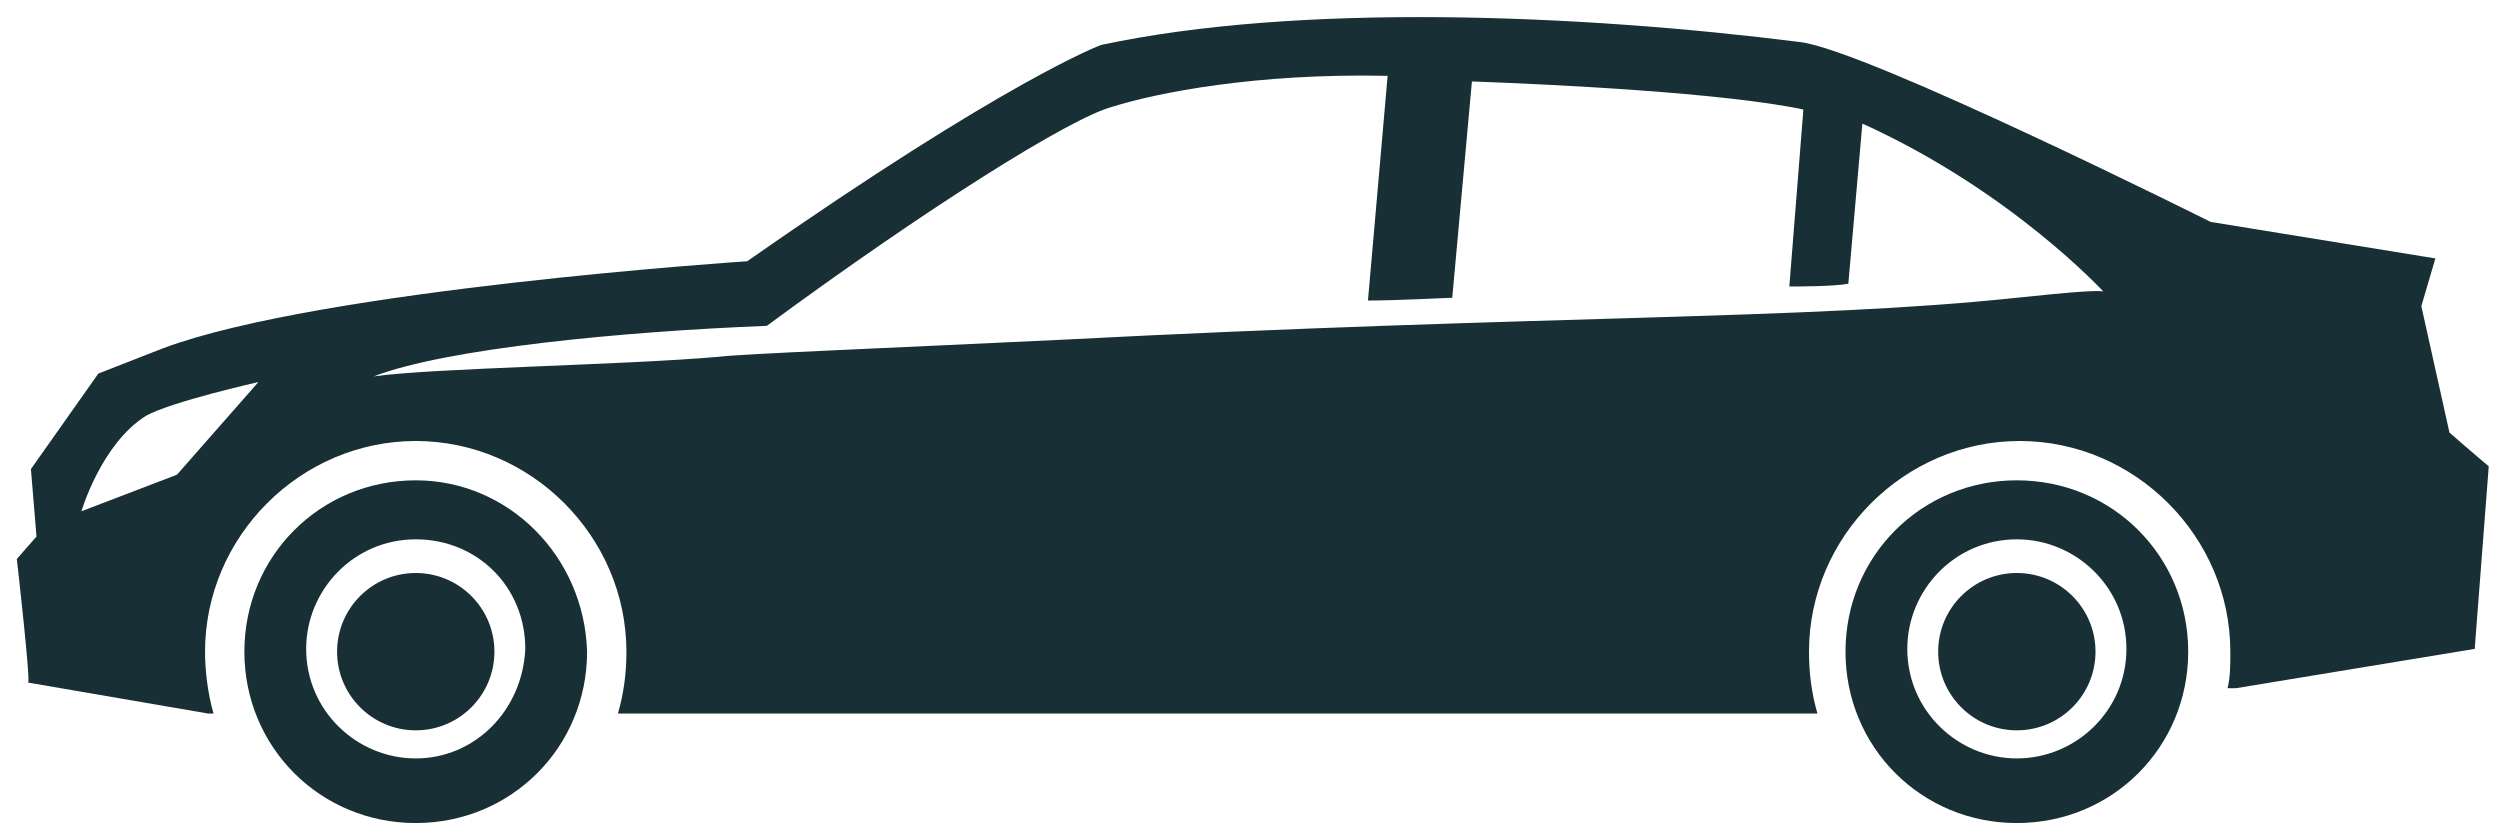
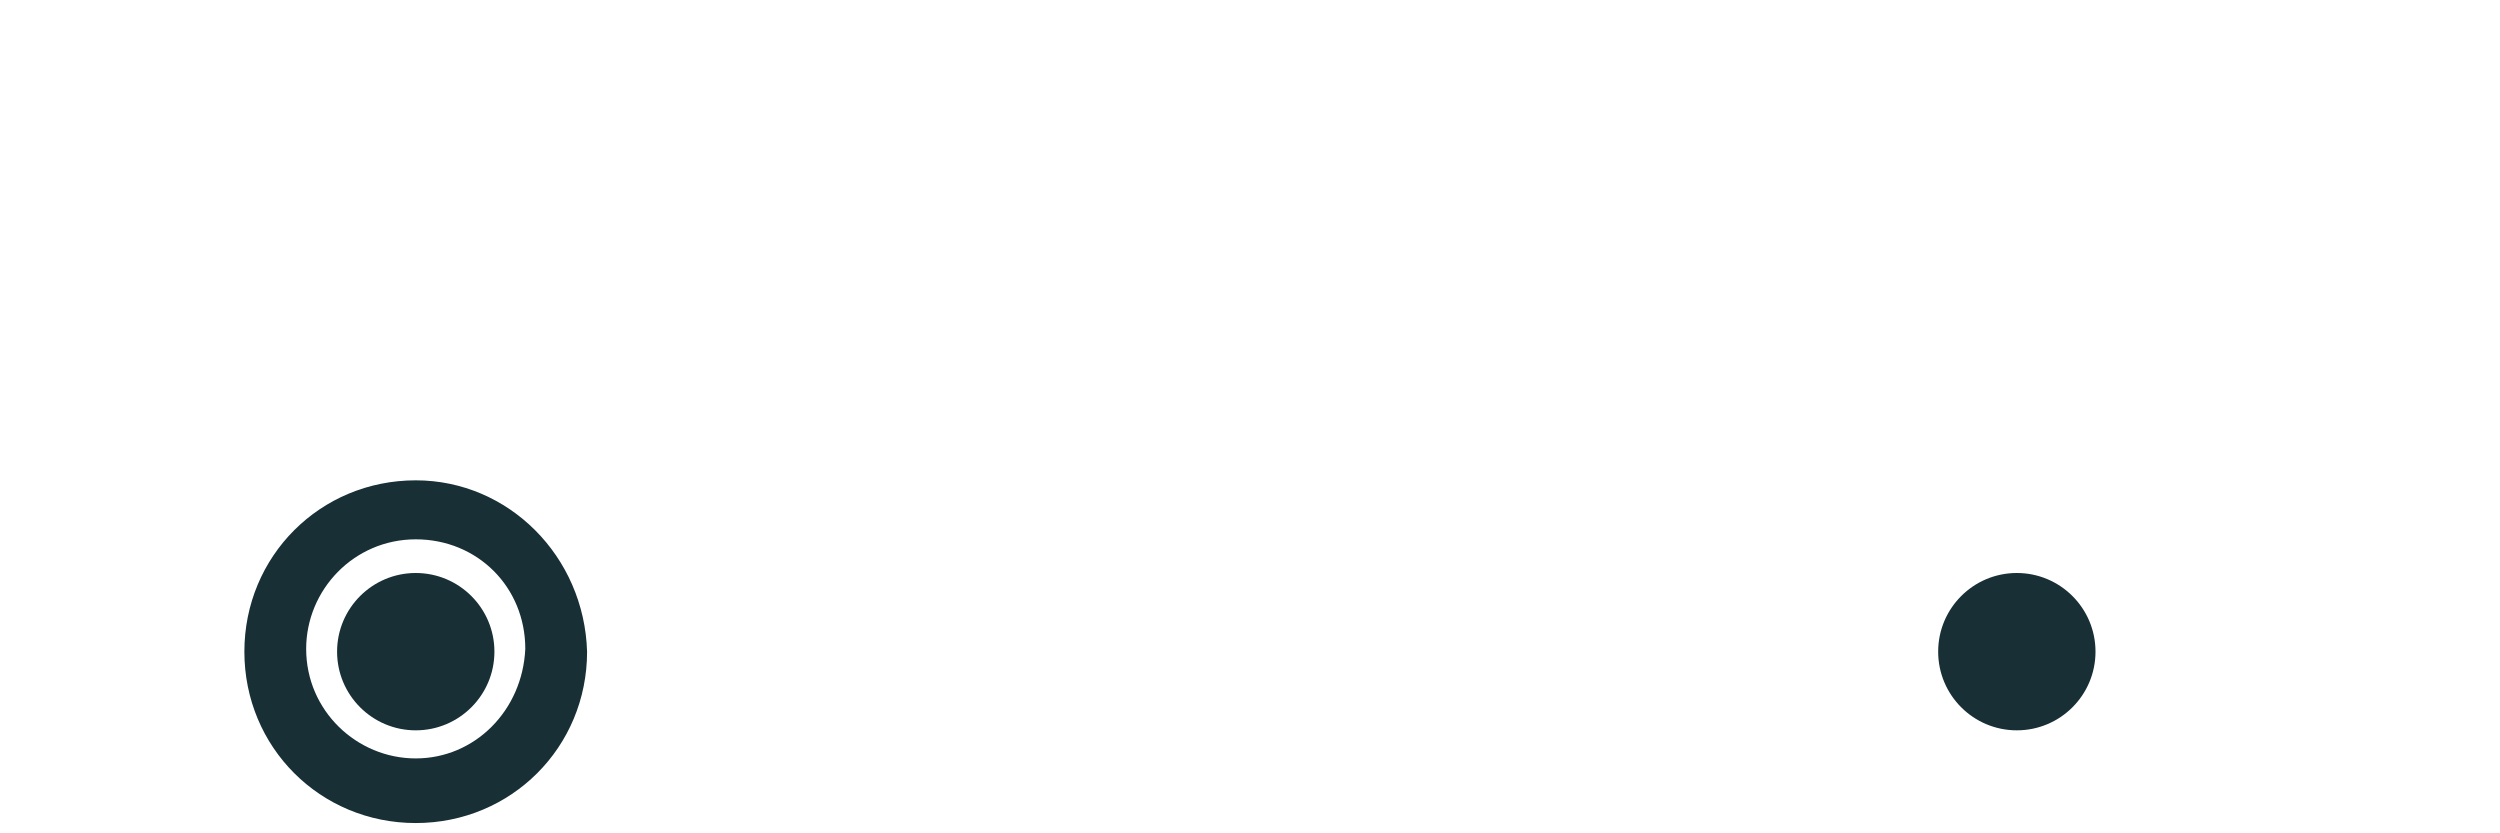
<svg xmlns="http://www.w3.org/2000/svg" width="60px" height="20px" viewBox="0 0 60 20" version="1.1">
  <title>saloon</title>
  <desc>Created with Sketch.</desc>
  <g id="Symbols" stroke="none" stroke-width="1" fill="none" fill-rule="evenodd">
    <g id="Katalog-/-Types-of-vehicles" transform="translate(0, -6)" fill="#172f35" fill-rule="nonzero">
      <g id="types-of-vehicles">
        <g id="saloon" transform="translate(0, 6)">
          <path d="M9.978,11.528 C7.685,11.528 5.865,13.348 5.865,15.64 C5.865,17.933 7.685,19.753 9.978,19.753 C12.27,19.753 14.09,17.933 14.09,15.64 C14.022,13.348 12.202,11.528 9.978,11.528 Z M9.978,18.202 C8.562,18.202 7.348,17.056 7.348,15.573 C7.348,14.157 8.494,12.944 9.978,12.944 C11.461,12.944 12.607,14.09 12.607,15.573 C12.539,17.056 11.393,18.202 9.978,18.202 Z" id="Shape" />
          <circle id="Oval" cx="9.978" cy="15.64" r="1.888" />
-           <path d="M58.787,10.382 L58.112,7.348 L58.449,6.202 L53.056,5.326 C53.056,5.326 44.831,1.213 43.213,1.011 C37.888,0.337 31.146,0.067 26.427,1.079 C26.427,1.079 24.202,1.888 17.933,6.27 C17.933,6.27 7.685,6.944 3.91,8.36 L2.36,8.966 L0.742,11.258 L0.876,12.876 L0.404,13.416 C0.404,13.416 0.742,16.382 0.674,16.382 L4.989,17.124 L5.124,17.124 C4.989,16.652 4.921,16.112 4.921,15.64 C4.921,12.876 7.213,10.584 9.978,10.584 C12.742,10.584 15.034,12.876 15.034,15.64 C15.034,16.18 14.966,16.652 14.831,17.124 L15.169,17.124 L43.483,17.124 L43.618,17.124 C43.483,16.652 43.416,16.18 43.416,15.64 C43.416,12.876 45.708,10.584 48.472,10.584 C51.236,10.584 53.528,12.876 53.528,15.64 C53.528,15.978 53.528,16.247 53.461,16.517 L53.663,16.517 L59.393,15.573 L59.73,11.191 C59.73,11.191 59.326,10.854 58.787,10.382 Z M4.247,11.393 L1.955,12.27 C1.955,12.27 2.427,10.652 3.506,9.978 C4.112,9.64 6.202,9.169 6.202,9.169 L4.247,11.393 Z M48.404,7.146 C43.348,7.685 37.079,7.551 25.416,8.157 C21.169,8.36 17.798,8.494 17.258,8.562 C14.966,8.764 10.382,8.831 8.966,9.034 C10.719,8.36 14.966,7.955 18.404,7.82 C22.247,4.989 25.685,2.831 26.697,2.562 C27.775,2.225 30.135,1.753 33.303,1.82 L32.831,7.213 C33.506,7.213 34.787,7.146 34.854,7.146 L35.326,1.955 C37.213,2.022 41.393,2.225 43.281,2.629 L42.944,6.876 C43.146,6.876 44.022,6.876 44.36,6.809 L44.697,2.966 C48.27,4.584 50.494,7.011 50.494,7.011 C50.494,6.944 49.685,7.011 48.404,7.146 Z" id="Shape" />
-           <path d="M48.404,11.528 C46.112,11.528 44.292,13.348 44.292,15.64 C44.292,17.933 46.112,19.753 48.404,19.753 C50.697,19.753 52.517,17.933 52.517,15.64 C52.517,13.348 50.697,11.528 48.404,11.528 Z M48.404,18.202 C46.989,18.202 45.775,17.056 45.775,15.573 C45.775,14.157 46.921,12.944 48.404,12.944 C49.82,12.944 51.034,14.09 51.034,15.573 C51.034,17.056 49.82,18.202 48.404,18.202 Z" id="Shape" />
          <circle id="Oval" cx="48.404" cy="15.64" r="1.888" />
        </g>
      </g>
    </g>
  </g>
</svg>